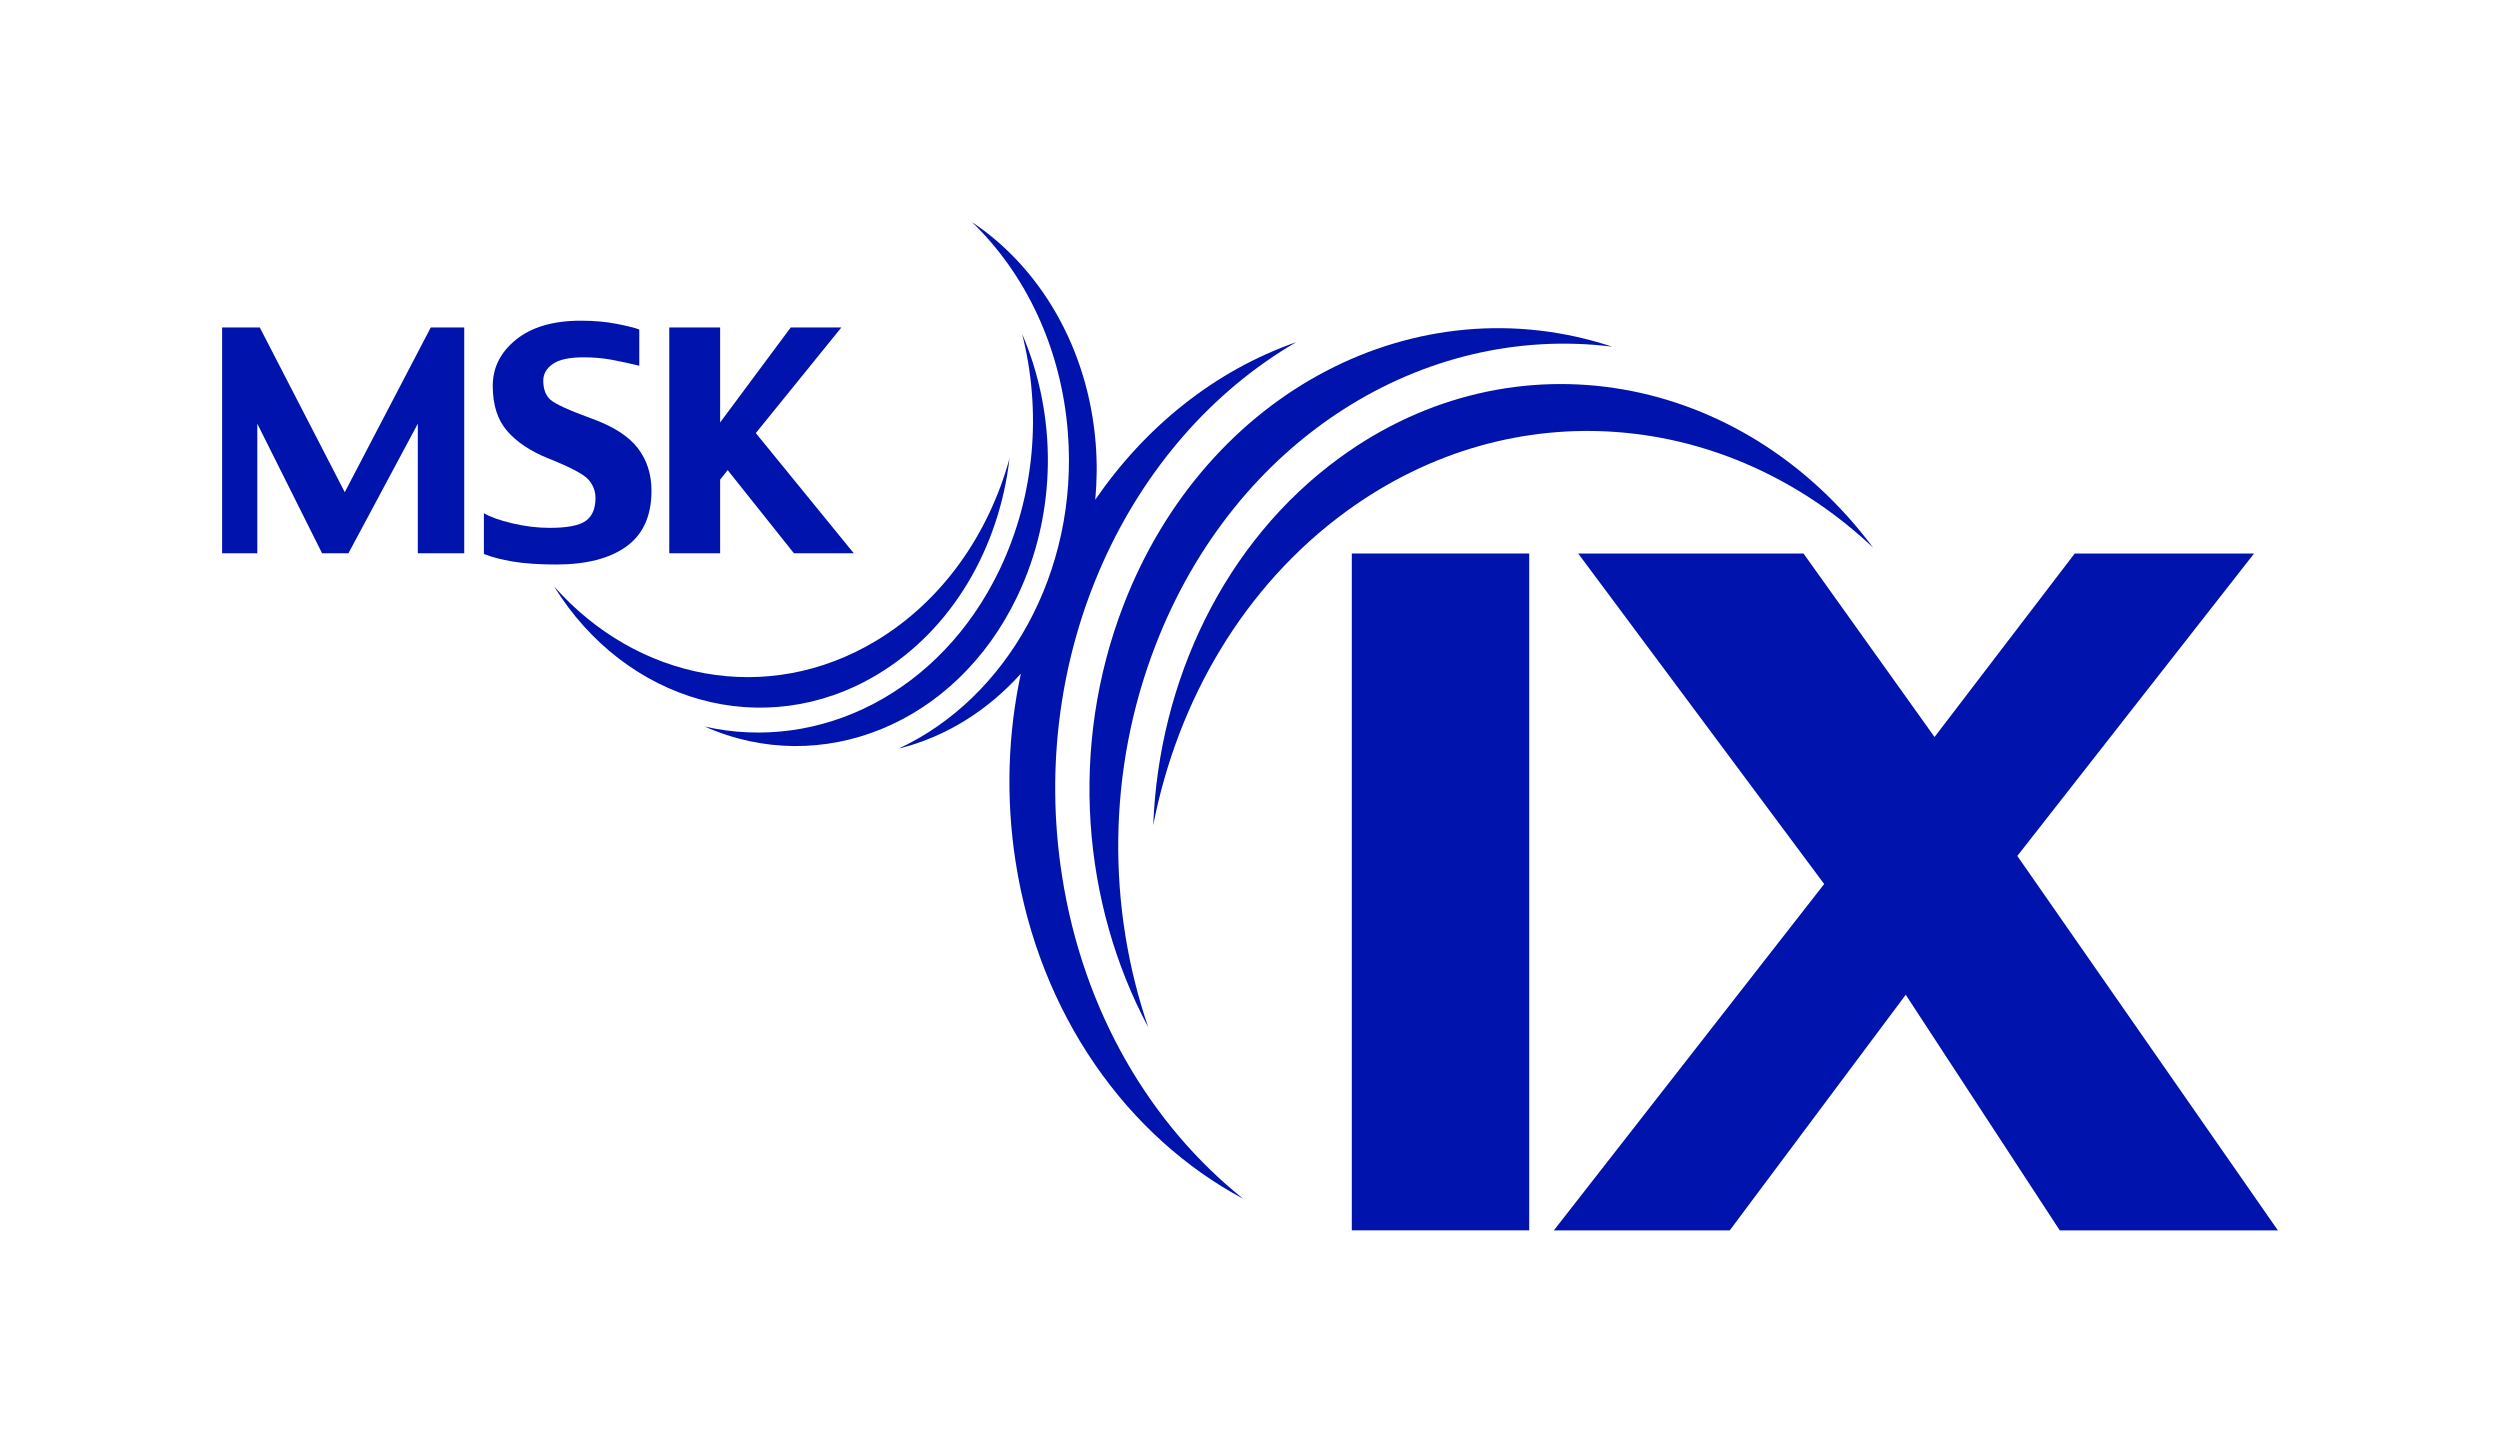
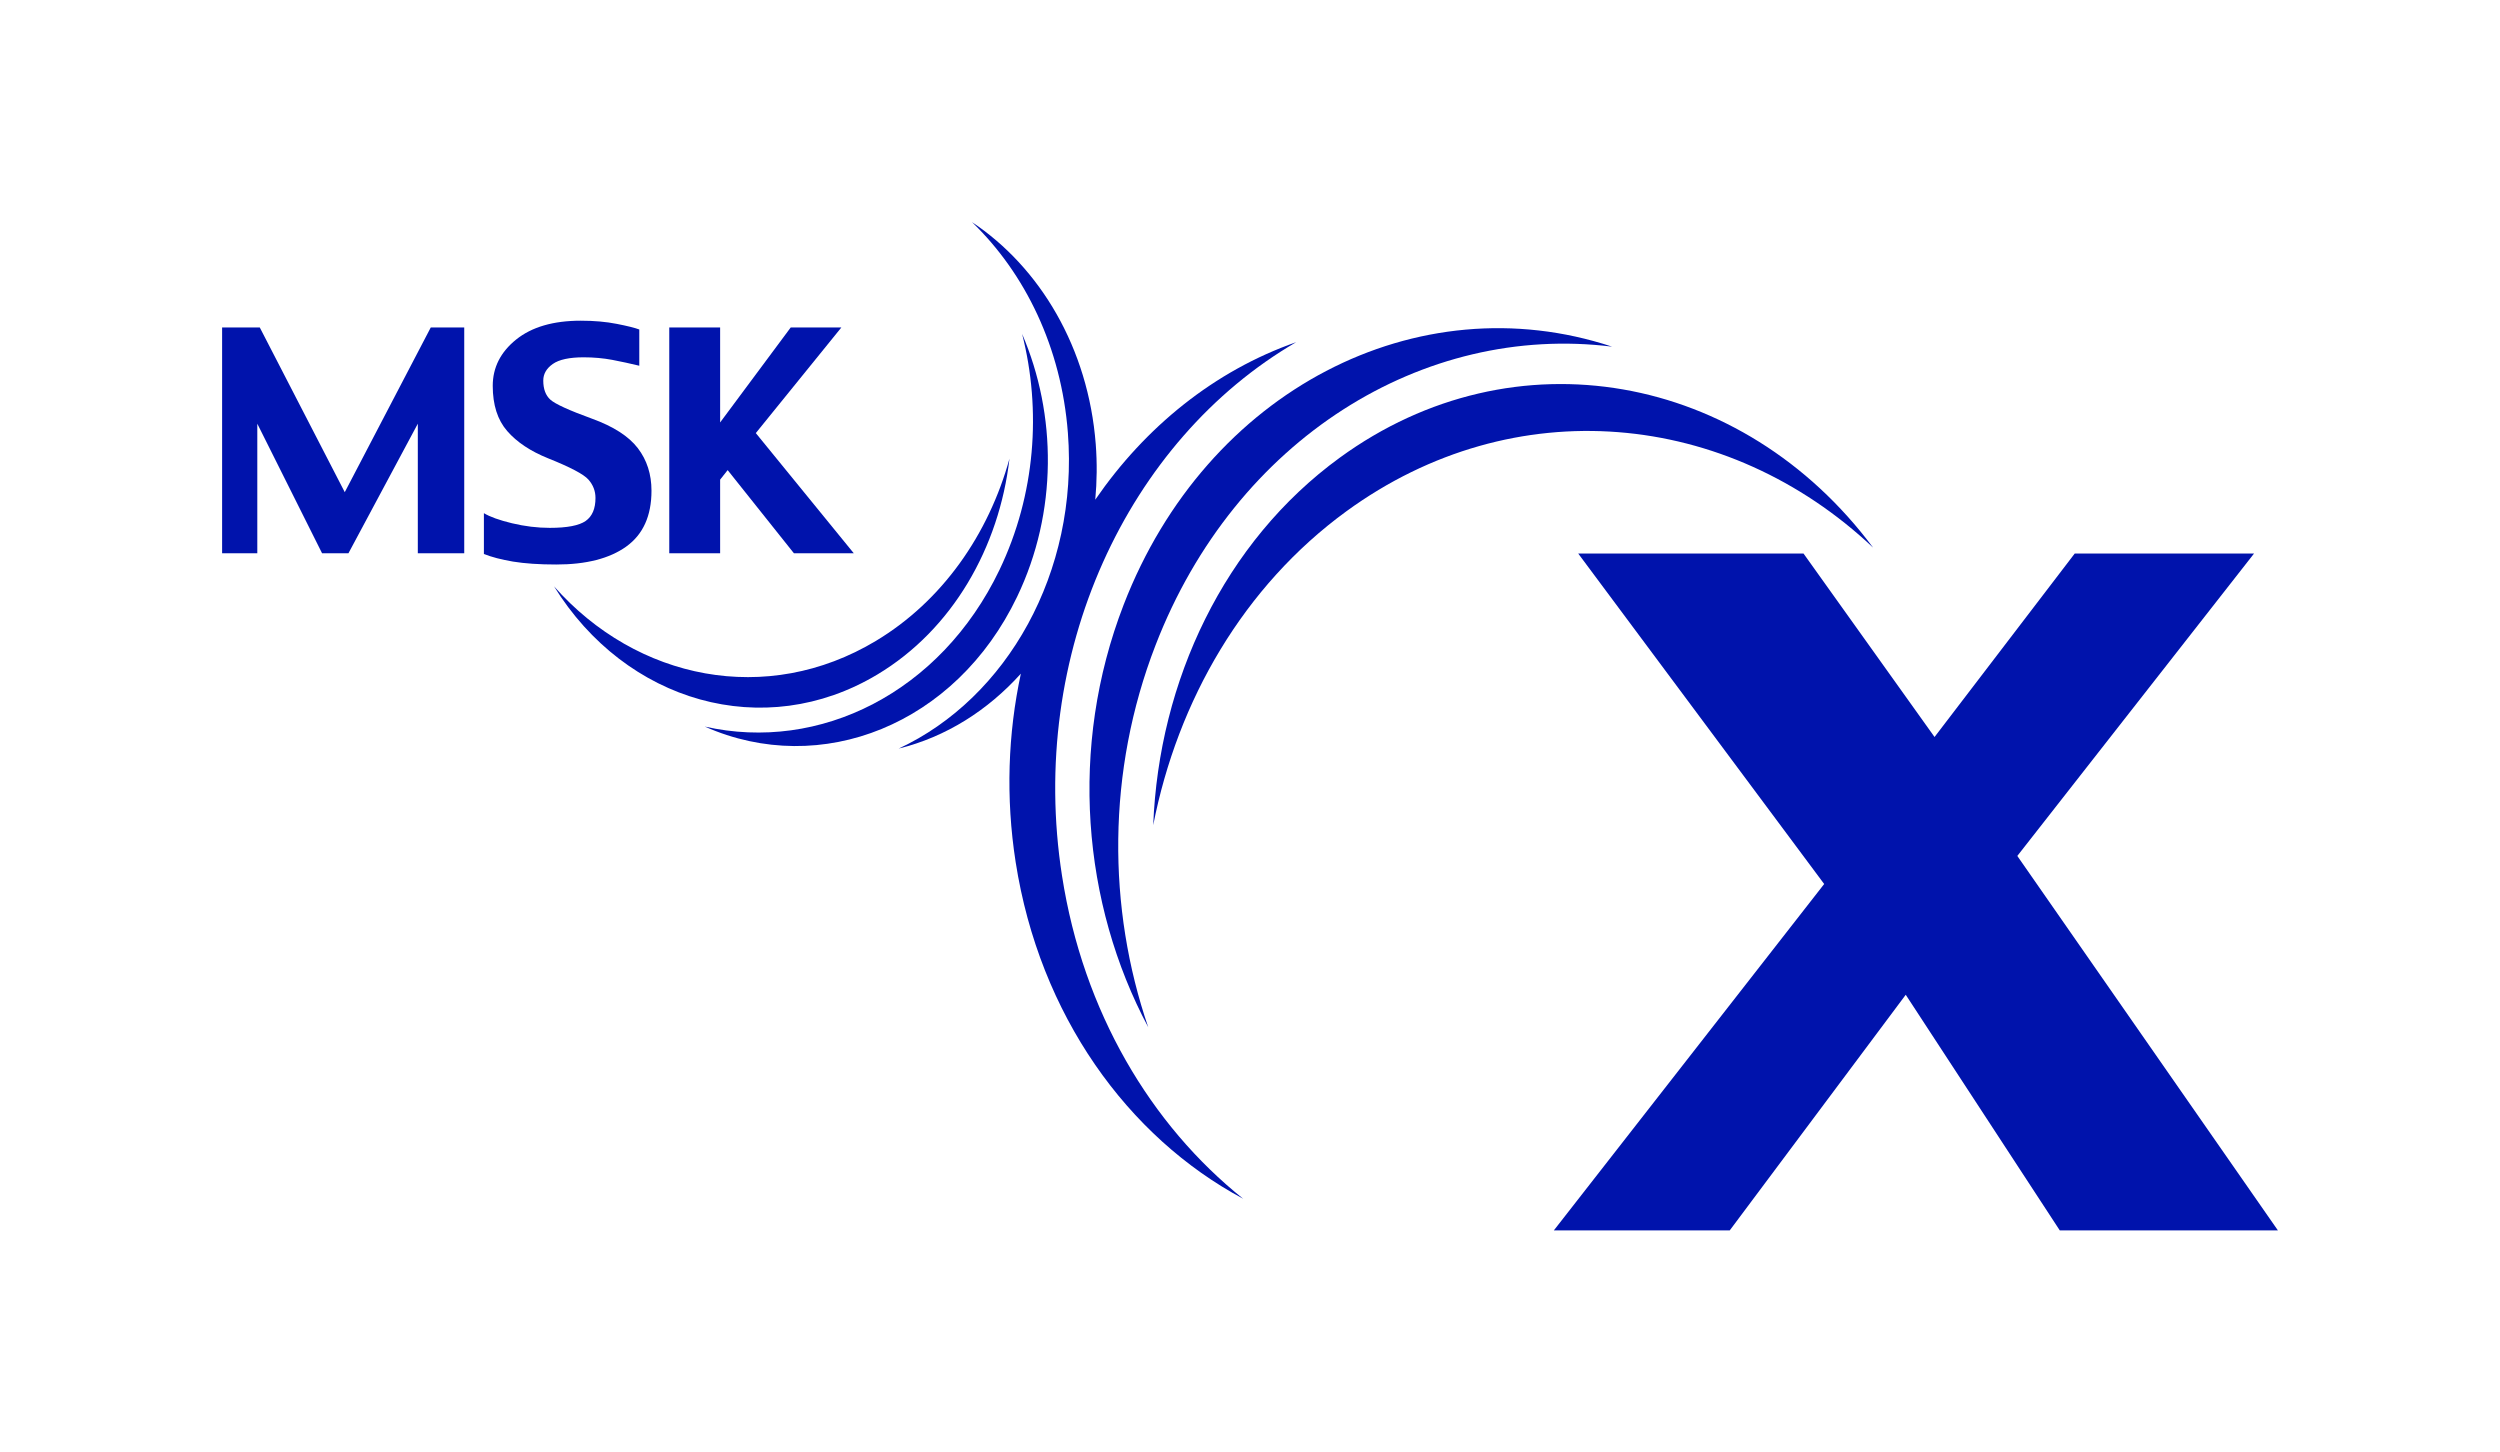
<svg xmlns="http://www.w3.org/2000/svg" xmlns:ns1="http://www.inkscape.org/namespaces/inkscape" xmlns:ns2="http://sodipodi.sourceforge.net/DTD/sodipodi-0.dtd" width="337.676" height="196.189" id="svg3398" version="1.1" ns1:version="0.48.1 " ns2:docname="New document 8">
  <defs id="defs3" />
  <ns2:namedview ns1:document-units="pt" id="base" pagecolor="#ffffff" bordercolor="#666666" borderopacity="1.0" ns1:pageopacity="0.0" ns1:pageshadow="2" ns1:zoom="1.1306641" ns1:cx="181.66225" ns1:cy="113.85339" ns1:current-layer="layer1" showgrid="false" units="pt" fit-margin-top="24" fit-margin-left="24" fit-margin-right="24" fit-margin-bottom="24" ns1:window-width="1920" ns1:window-height="1024" ns1:window-x="-4" ns1:window-y="-4" ns1:window-maximized="1" />
  <g ns1:label="Layer 1" ns1:groupmode="layer" id="layer1" transform="translate(-168.338,-379.272)">
    <g id="g3344" transform="translate(107.961,115.225)">
      <path style="fill:#0013ac;fill-opacity:1;fill-rule:nonzero;stroke:none" id="path16" d="m 106.945,330.528 -11.479,-22.249 -5.089,0 0,30.495 4.754,0 0,-17.497 8.746,17.497 3.566,0 9.368,-17.497 0,17.497 6.271,0 0,-30.495 -4.522,0 -11.616,22.249" ns1:connector-curvature="0" />
      <path style="fill:#0013ac;fill-opacity:1;fill-rule:nonzero;stroke:none" id="path18" d="m 157.646,328.83 1.016,-1.285 8.947,11.229 8.085,0 -13.23,-16.23 11.556,-14.265 -6.841,0 -9.534,12.829 0,-12.829 -6.87,0 0,30.495 6.87,0 0,-9.944" ns1:connector-curvature="0" />
      <path style="fill:#0013ac;fill-opacity:1;fill-rule:nonzero;stroke:none" id="path20" d="m 144.973,337.863 c 2.26,-1.619 3.401,-4.134 3.401,-7.531 0,-2.228 -0.615,-4.14 -1.844,-5.75 -1.231,-1.606 -3.294,-2.933 -6.187,-3.982 -3.116,-1.133 -4.991,-1.99 -5.629,-2.571 -0.639,-0.578 -0.957,-1.44 -0.957,-2.575 0,-0.896 0.427,-1.639 1.28,-2.241 0.849,-0.601 2.248,-0.904 4.181,-0.904 1.364,0 2.647,0.119 3.86,0.345 1.211,0.231 2.426,0.499 3.648,0.792 l 0,-4.896 c -0.581,-0.221 -1.598,-0.474 -3.034,-0.756 -1.443,-0.287 -3.055,-0.431 -4.867,-0.431 -3.717,0 -6.632,0.853 -8.737,2.549 -2.105,1.698 -3.156,3.783 -3.156,6.249 0,2.578 0.65,4.611 1.952,6.105 1.303,1.499 3.145,2.728 5.53,3.686 2.987,1.196 4.805,2.15 5.438,2.868 0.642,0.724 0.957,1.559 0.957,2.487 0,1.445 -0.439,2.481 -1.328,3.107 -0.887,0.618 -2.501,0.93 -4.847,0.93 -1.67,0 -3.373,-0.207 -5.099,-0.621 -1.726,-0.415 -2.998,-0.877 -3.798,-1.364 l 0,5.513 c 1.037,0.415 2.342,0.757 3.93,1.028 1.586,0.26 3.535,0.394 5.846,0.394 4.038,0 7.19,-0.805 9.461,-2.429" ns1:connector-curvature="0" />
-       <path style="fill:#0013ac;fill-opacity:1;fill-rule:nonzero;stroke:none" id="path22" d="m 242.966,430.229 23.96,0 0,-91.421 -23.96,0 0,91.421 z" ns1:connector-curvature="0" />
      <path style="fill:#0013ac;fill-opacity:1;fill-rule:nonzero;stroke:none" id="path24" d="m 332.856,379.659 31.979,-40.851 -24.22,0 -18.939,24.785 -17.7,-24.785 -30.433,0 33.226,44.642 -36.514,46.785 23.759,0 23.771,-31.825 20.805,31.825 29.462,0 -35.197,-50.576" ns1:connector-curvature="0" />
      <path style="fill:#0013ac;fill-opacity:1;fill-rule:nonzero;stroke:none" id="path26" d="m 197.758,344.654 c 5.49,-11.441 5.359,-24.63 0.676,-35.505 2.624,10.294 1.811,21.709 -3.053,31.866 -7.957,16.596 -24.314,24.683 -39.809,21.17 15.71,6.973 33.911,-0.26 42.185,-17.531" ns1:connector-curvature="0" />
      <path style="fill:#0013ac;fill-opacity:1;fill-rule:nonzero;stroke:none" id="path28" d="m 178.89,355.149 c 10.135,-6.082 16.446,-17.15 17.837,-29.152 -2.825,10.219 -9.056,19.221 -18.051,24.622 -14.707,8.829 -32.273,5.298 -43.471,-7.378 9.701,15.681 28.374,21.098 43.684,11.908" ns1:connector-curvature="0" />
      <path style="fill:#0013ac;fill-opacity:1;fill-rule:nonzero;stroke:none" id="path30" d="m 203.827,382.358 c -4.685,-29.989 8.852,-58.841 31.626,-72.095 -11.05,3.871 -20.392,11.457 -27.139,21.279 0.23,-2.449 0.261,-4.955 0.066,-7.5 -0.999,-12.975 -7.532,-23.883 -16.717,-29.995 7.188,6.924 12.07,16.946 12.954,28.461 1.46,18.835 -8.238,35.85 -22.856,42.651 6.393,-1.574 12.053,-5.173 16.505,-10.123 -1.742,8.098 -2.065,16.725 -0.704,25.456 3.226,20.659 15.126,37.126 30.73,45.472 -12.471,-9.966 -21.617,-25.27 -24.465,-43.608" ns1:connector-curvature="0" />
      <path style="fill:#0013ac;fill-opacity:1;fill-rule:nonzero;stroke:none" id="path32" d="m 212.148,345.733 c -7.431,19.224 -5.584,40.379 3.325,57.072 -5.513,-16.095 -5.619,-34.554 0.983,-51.612 10.787,-27.909 36.196,-43.496 61.67,-40.322 -26.245,-8.681 -54.748,5.821 -65.978,34.862" ns1:connector-curvature="0" />
      <path style="fill:#0013ac;fill-opacity:1;fill-rule:nonzero;stroke:none" id="path34" d="m 313.377,338.016 c -17.609,-23.615 -48.46,-29.323 -72.045,-12.143 -15.613,11.377 -24.433,30.156 -25.188,49.625 3.29,-16.846 12.234,-32.292 26.094,-42.395 22.67,-16.505 51.483,-13.627 71.139,4.912" ns1:connector-curvature="0" />
    </g>
  </g>
</svg>